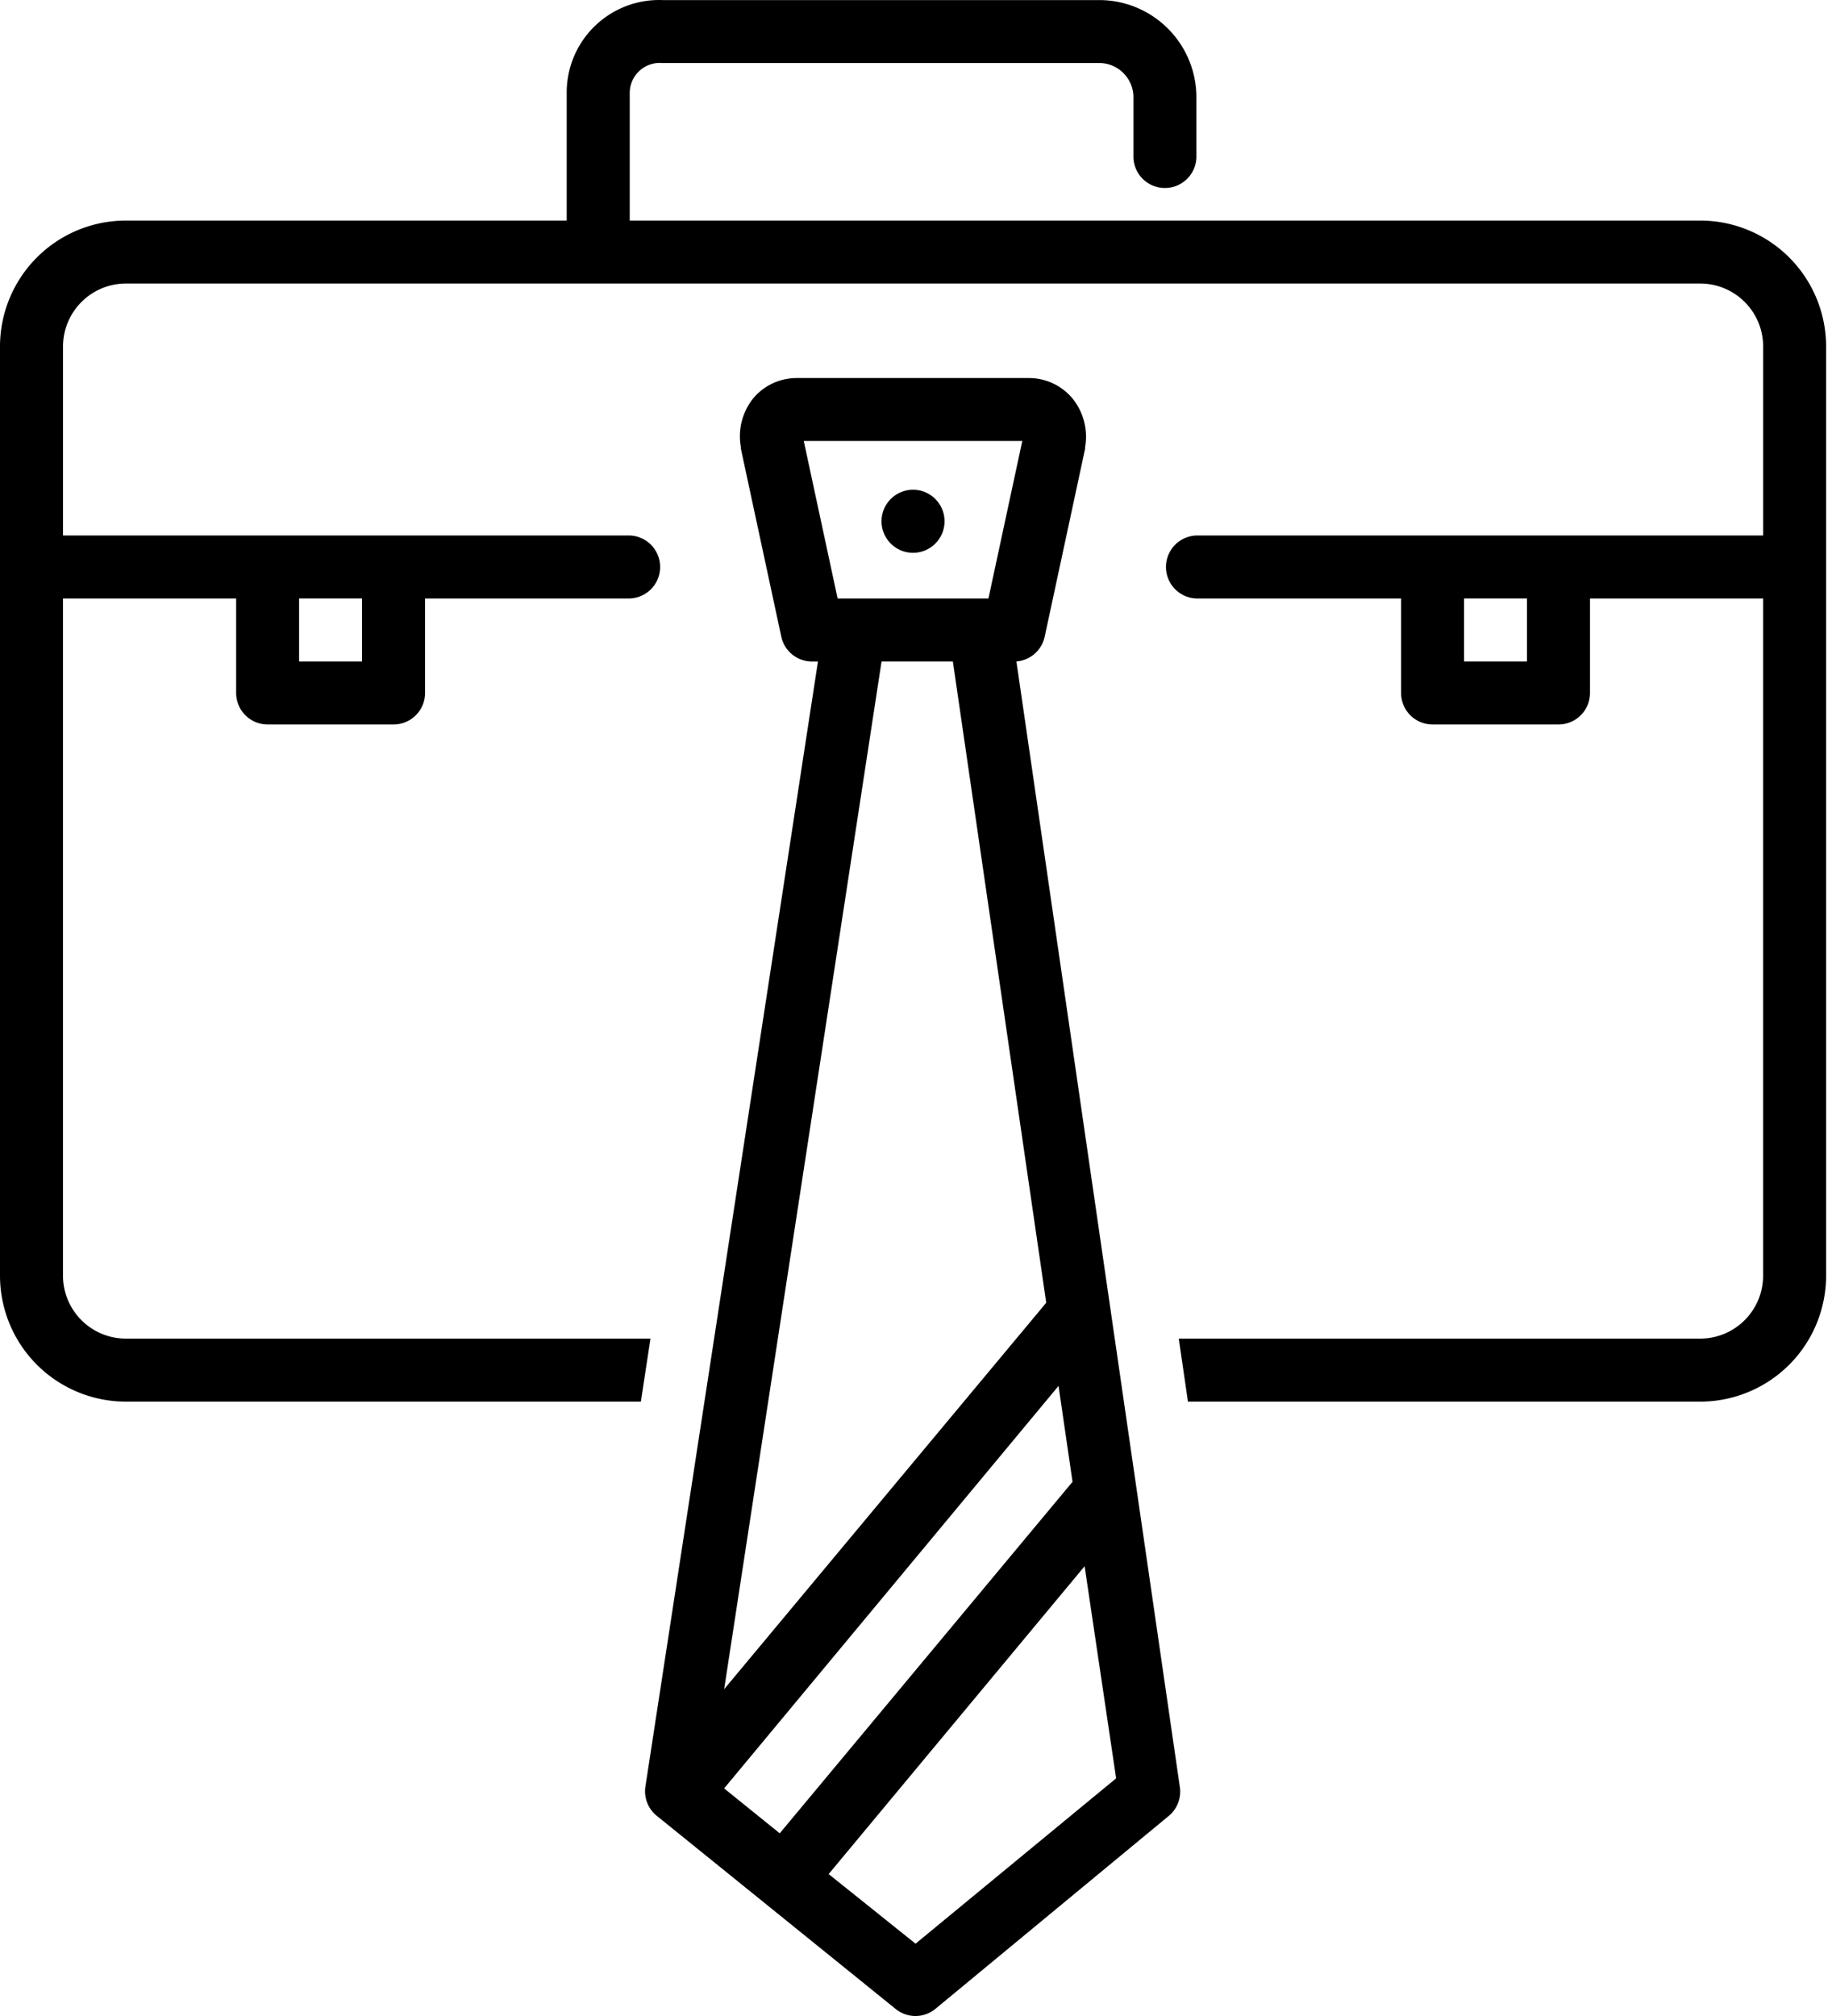
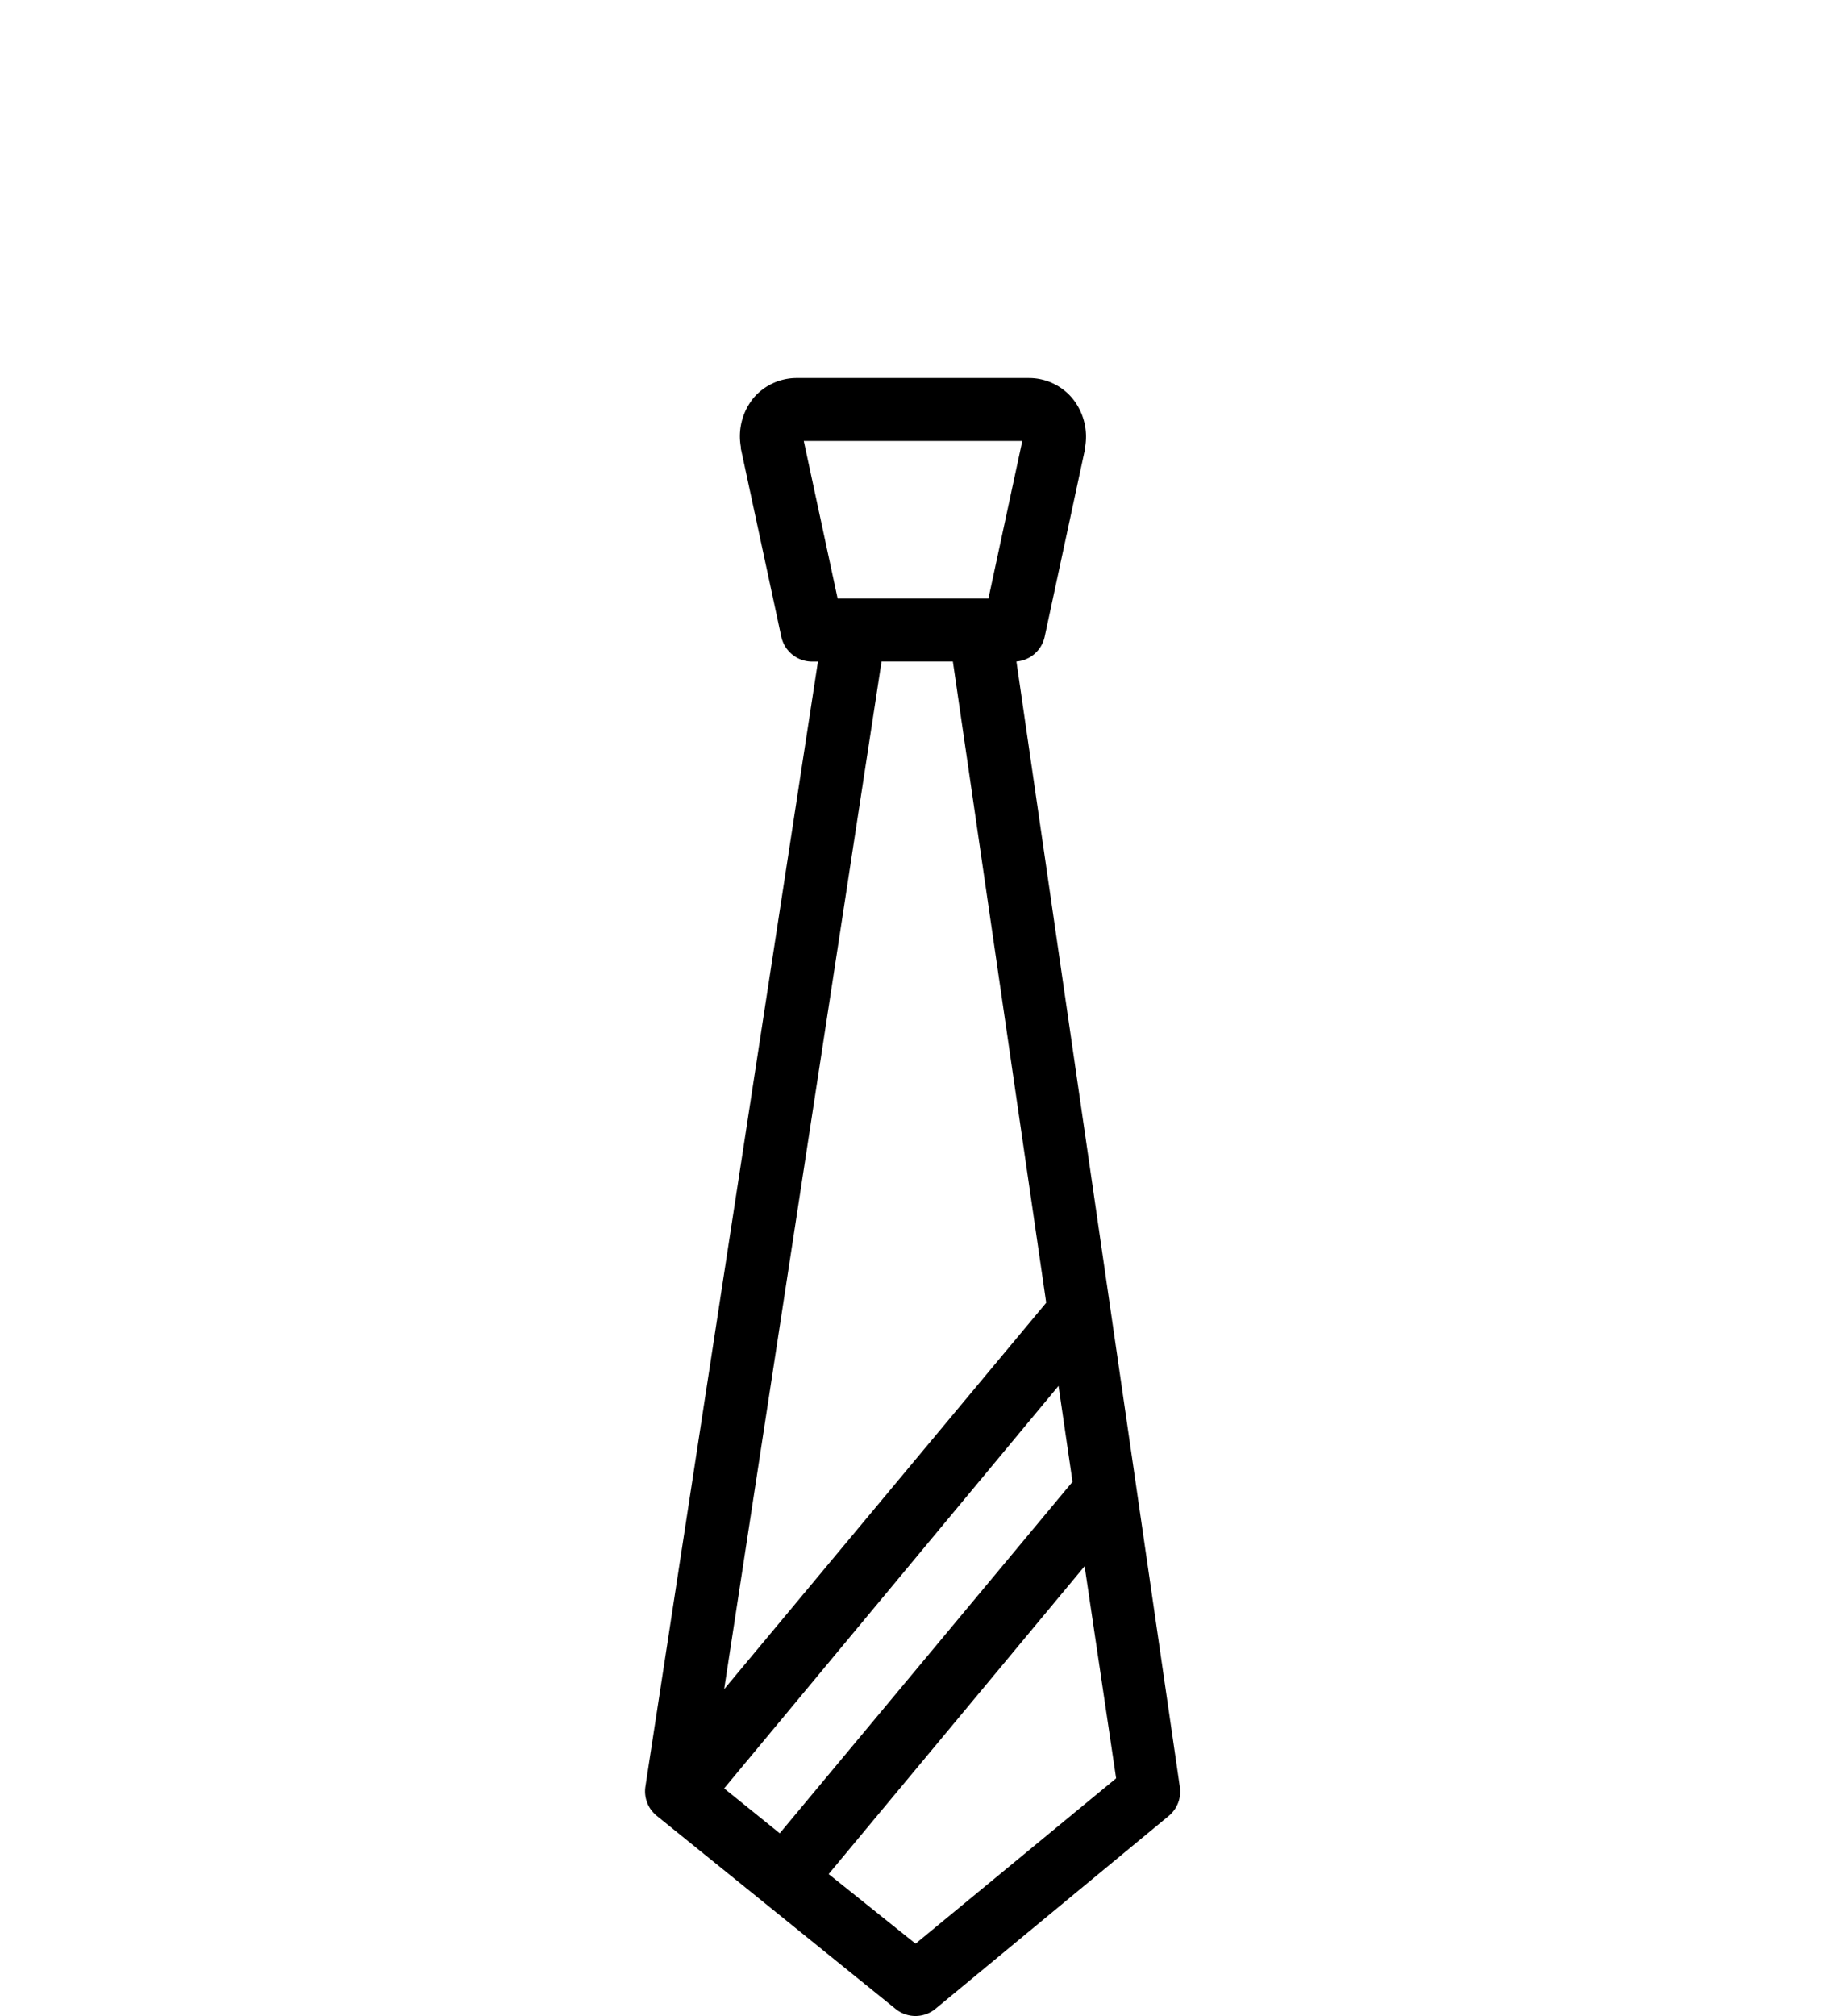
<svg xmlns="http://www.w3.org/2000/svg" width="50" height="55" viewBox="0 0 50 55">
  <g fill="#000" fill-rule="nonzero">
-     <path d="M46.4 6.017H17.187V2.55a.82.82 0 0 1 .893-.83H30.04c.516.024.916.46.894.975v1.603a.86.86 0 0 0 1.719 0V2.695A2.656 2.656 0 0 0 30.04.002H18.08a2.522 2.522 0 0 0-2.613 2.547v3.468H3.437A3.438 3.438 0 0 0 0 9.454v25.348a3.438 3.438 0 0 0 3.437 3.437h14.054l.262-1.719H3.438a1.719 1.719 0 0 1-1.719-1.718V16.328h4.726v2.578a.86.86 0 0 0 .86.859h3.437a.86.86 0 0 0 .859-.86v-2.577h5.585a.86.86 0 0 0 0-1.719H1.72V9.454a1.719 1.719 0 0 1 1.719-1.719h42.964a1.719 1.719 0 0 1 1.718 1.719v5.155H32.653a.86.86 0 0 0 0 1.719h5.586v2.578a.86.86 0 0 0 .859.859h3.437a.86.86 0 0 0 .86-.86v-2.577h4.725v18.474a1.719 1.719 0 0 1-1.718 1.718h-14.23l.25 1.719h13.98a3.438 3.438 0 0 0 3.437-3.437V9.454a3.438 3.438 0 0 0-3.437-3.437H46.4zM9.882 18.047H8.163v-1.72H9.88v1.72zm31.793 0h-1.718v-1.72h1.718v1.72z" />
    <path d="M27.741 18.046a.86.86 0 0 0 .77-.67l1.104-5.134V12.2a1.655 1.655 0 0 0-.353-1.34 1.545 1.545 0 0 0-1.177-.546h-6.332a1.546 1.546 0 0 0-1.182.537 1.654 1.654 0 0 0-.352 1.34v.043l1.104 5.134a.86.86 0 0 0 .86.68h.141L17.615 48.74a.86.86 0 0 0 .31.799l6.517 5.267a.858.858 0 0 0 1.087 0L31.9 49.54a.86.86 0 0 0 .301-.787l-4.46-30.706zm-7.978 30.745L28.89 37.81l.382 2.616-7.991 9.59-1.517-1.225zm2.174-36.76h5.964l-.924 4.297h-4.116l-.924-4.296zm4.069 6.015 2.548 17.495-8.79 10.543 4.296-28.038h1.946zm-1.018 34.981-2.372-1.899 6.986-8.399.86 5.787-5.474 4.511z" />
-     <path d="M25.778 14.18a.86.86 0 1 1-1.718 0 .86.86 0 0 1 1.718 0" />
  </g>
</svg>